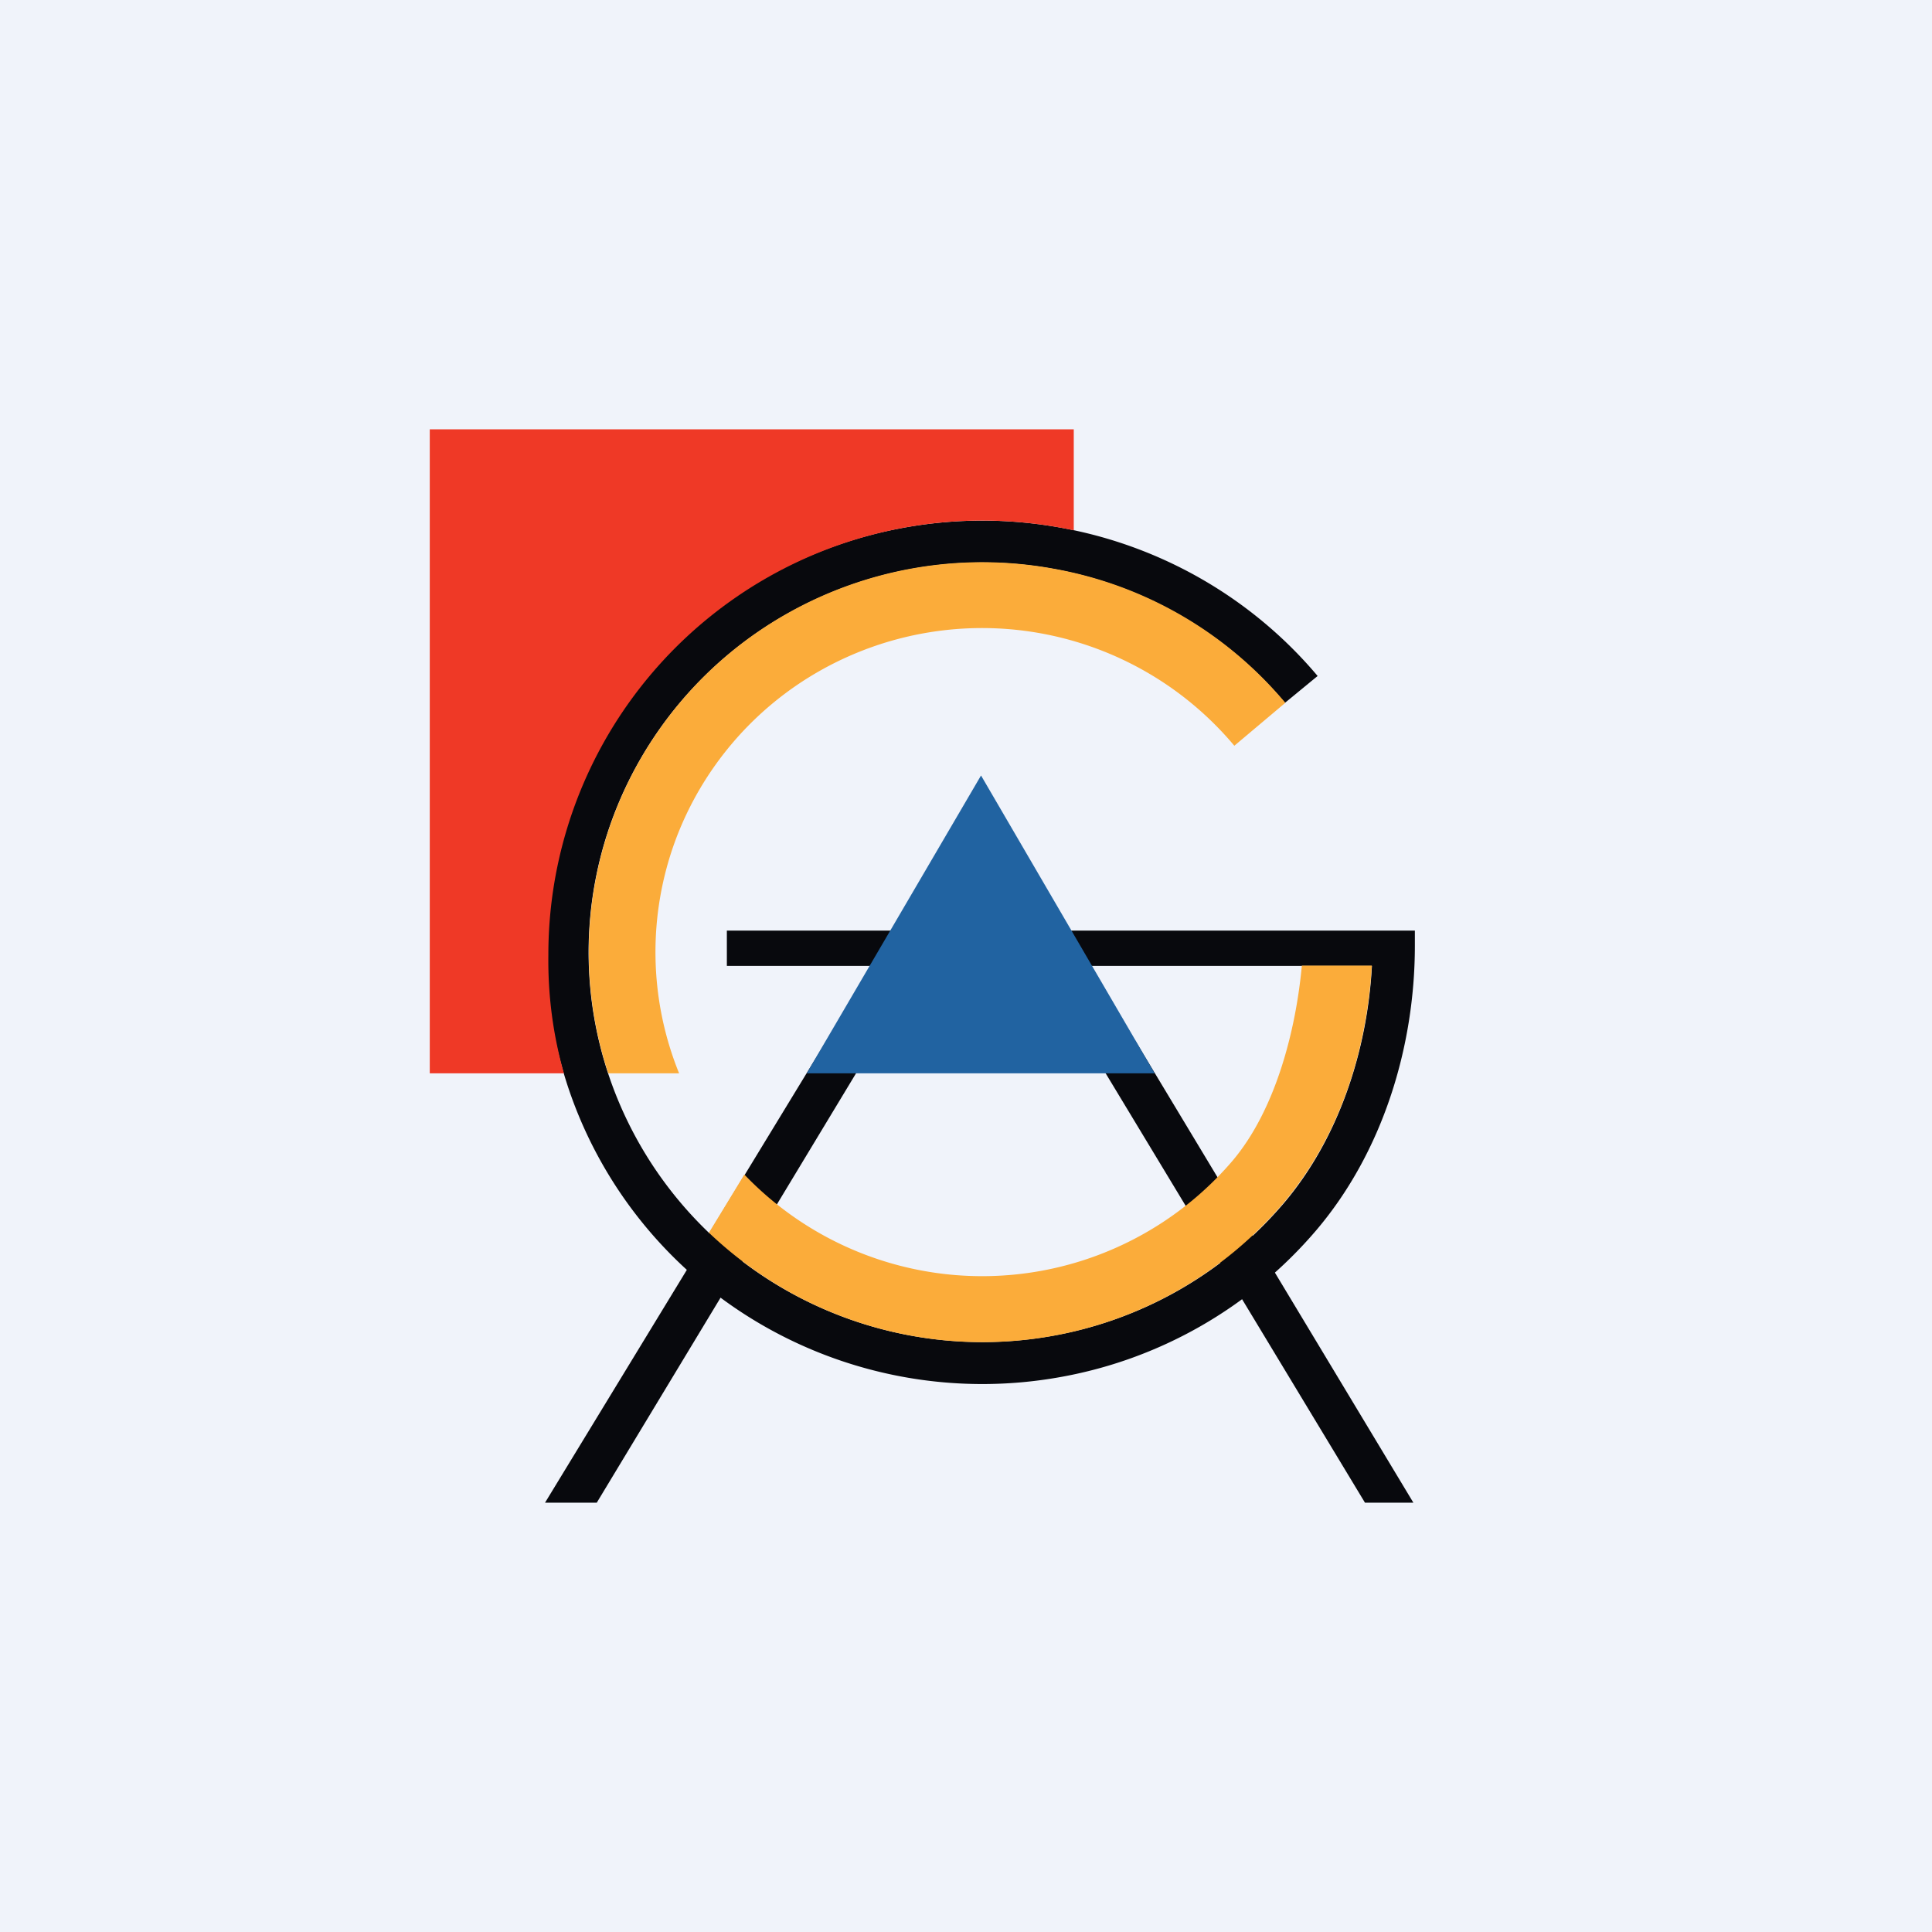
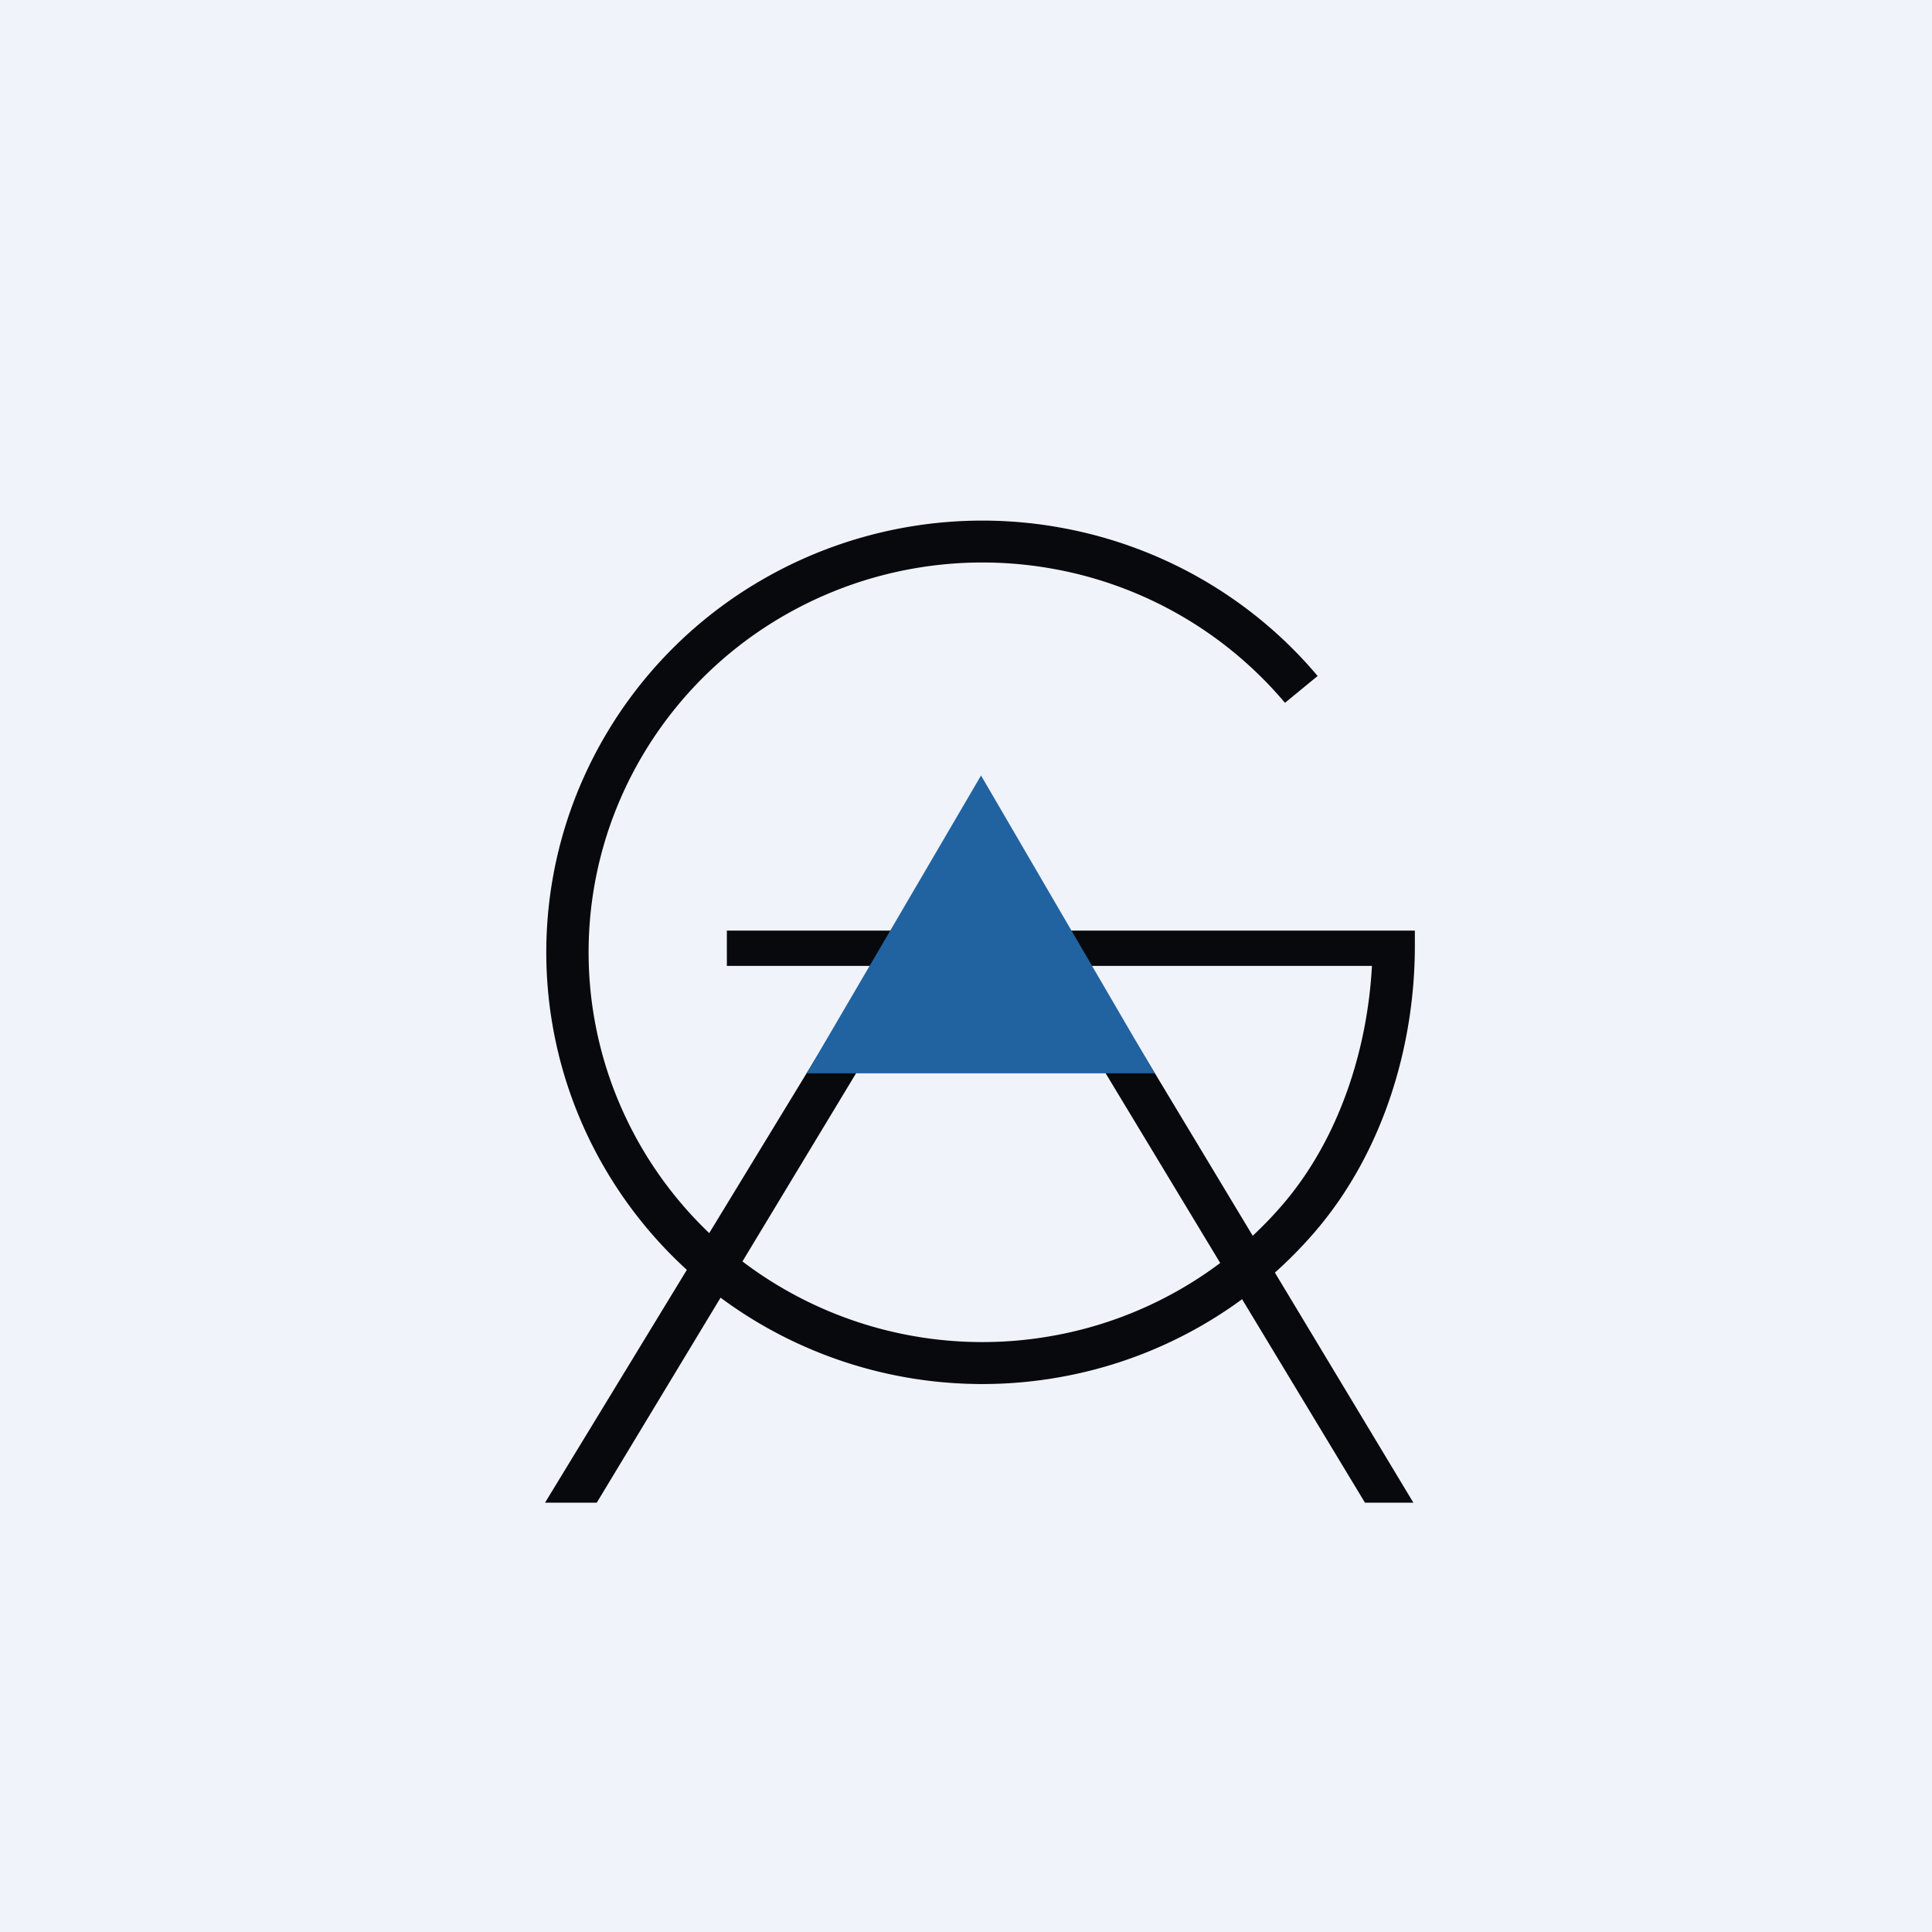
<svg xmlns="http://www.w3.org/2000/svg" width="18" height="18">
  <path fill="#F0F3FA" d="M0 0h18v18H0z" />
  <path d="M9.802 5.298a3.7 3.7 0 00-2.474.424 3.641 3.641 0 00-1.62 1.9 3.597 3.597 0 00-.005 2.486 3.64 3.64 0 001.611 1.907 3.7 3.7 0 002.473.434 3.677 3.677 0 002.175-1.24c.513-.605.778-1.425.82-2.21h-6.01V8.67h6.41v.14c0 .947-.302 1.925-.917 2.65a4.072 4.072 0 01-2.41 1.374 4.098 4.098 0 01-2.738-.48 4.033 4.033 0 01-1.785-2.113 3.984 3.984 0 01.006-2.753 4.033 4.033 0 011.793-2.104c.83-.471 1.8-.638 2.74-.47.942.167 1.793.657 2.405 1.384l-.304.25a3.677 3.677 0 00-2.17-1.25z" fill="#08090D" />
  <path d="M8.04 9.893L5.56 14h-.482l2.624-4.308.338.2zM13.168 14l-2.593-4.308-.339.2L12.717 14h.45z" fill="#08090D" />
  <path d="M9.14 7.225L10.758 10H7.516L9.14 7.225z" fill="#2163A1" />
-   <path d="M7.645 6.246a3.067 3.067 0 013.855.702l.475-.4a3.644 3.644 0 00-2.161-1.25 3.694 3.694 0 00-2.477.416 3.642 3.642 0 00-1.624 1.898A3.602 3.602 0 005.667 10h.66a3.008 3.008 0 01-.032-2.177 3.027 3.027 0 011.35-1.577zm-.71 4.697l-.33.542a3.694 3.694 0 003.176.966 3.673 3.673 0 002.176-1.242c.488-.576.773-1.356.824-2.213h-.652c-.056.607-.246 1.347-.647 1.82a3.067 3.067 0 01-4.547.127z" fill="#FBAC3A" />
-   <path d="M10.004 4h-6v6h1.25c-.1-.352-.15-.723-.145-1.103a4.043 4.043 0 014.895-3.956V4z" fill="#EF3926" />
</svg>